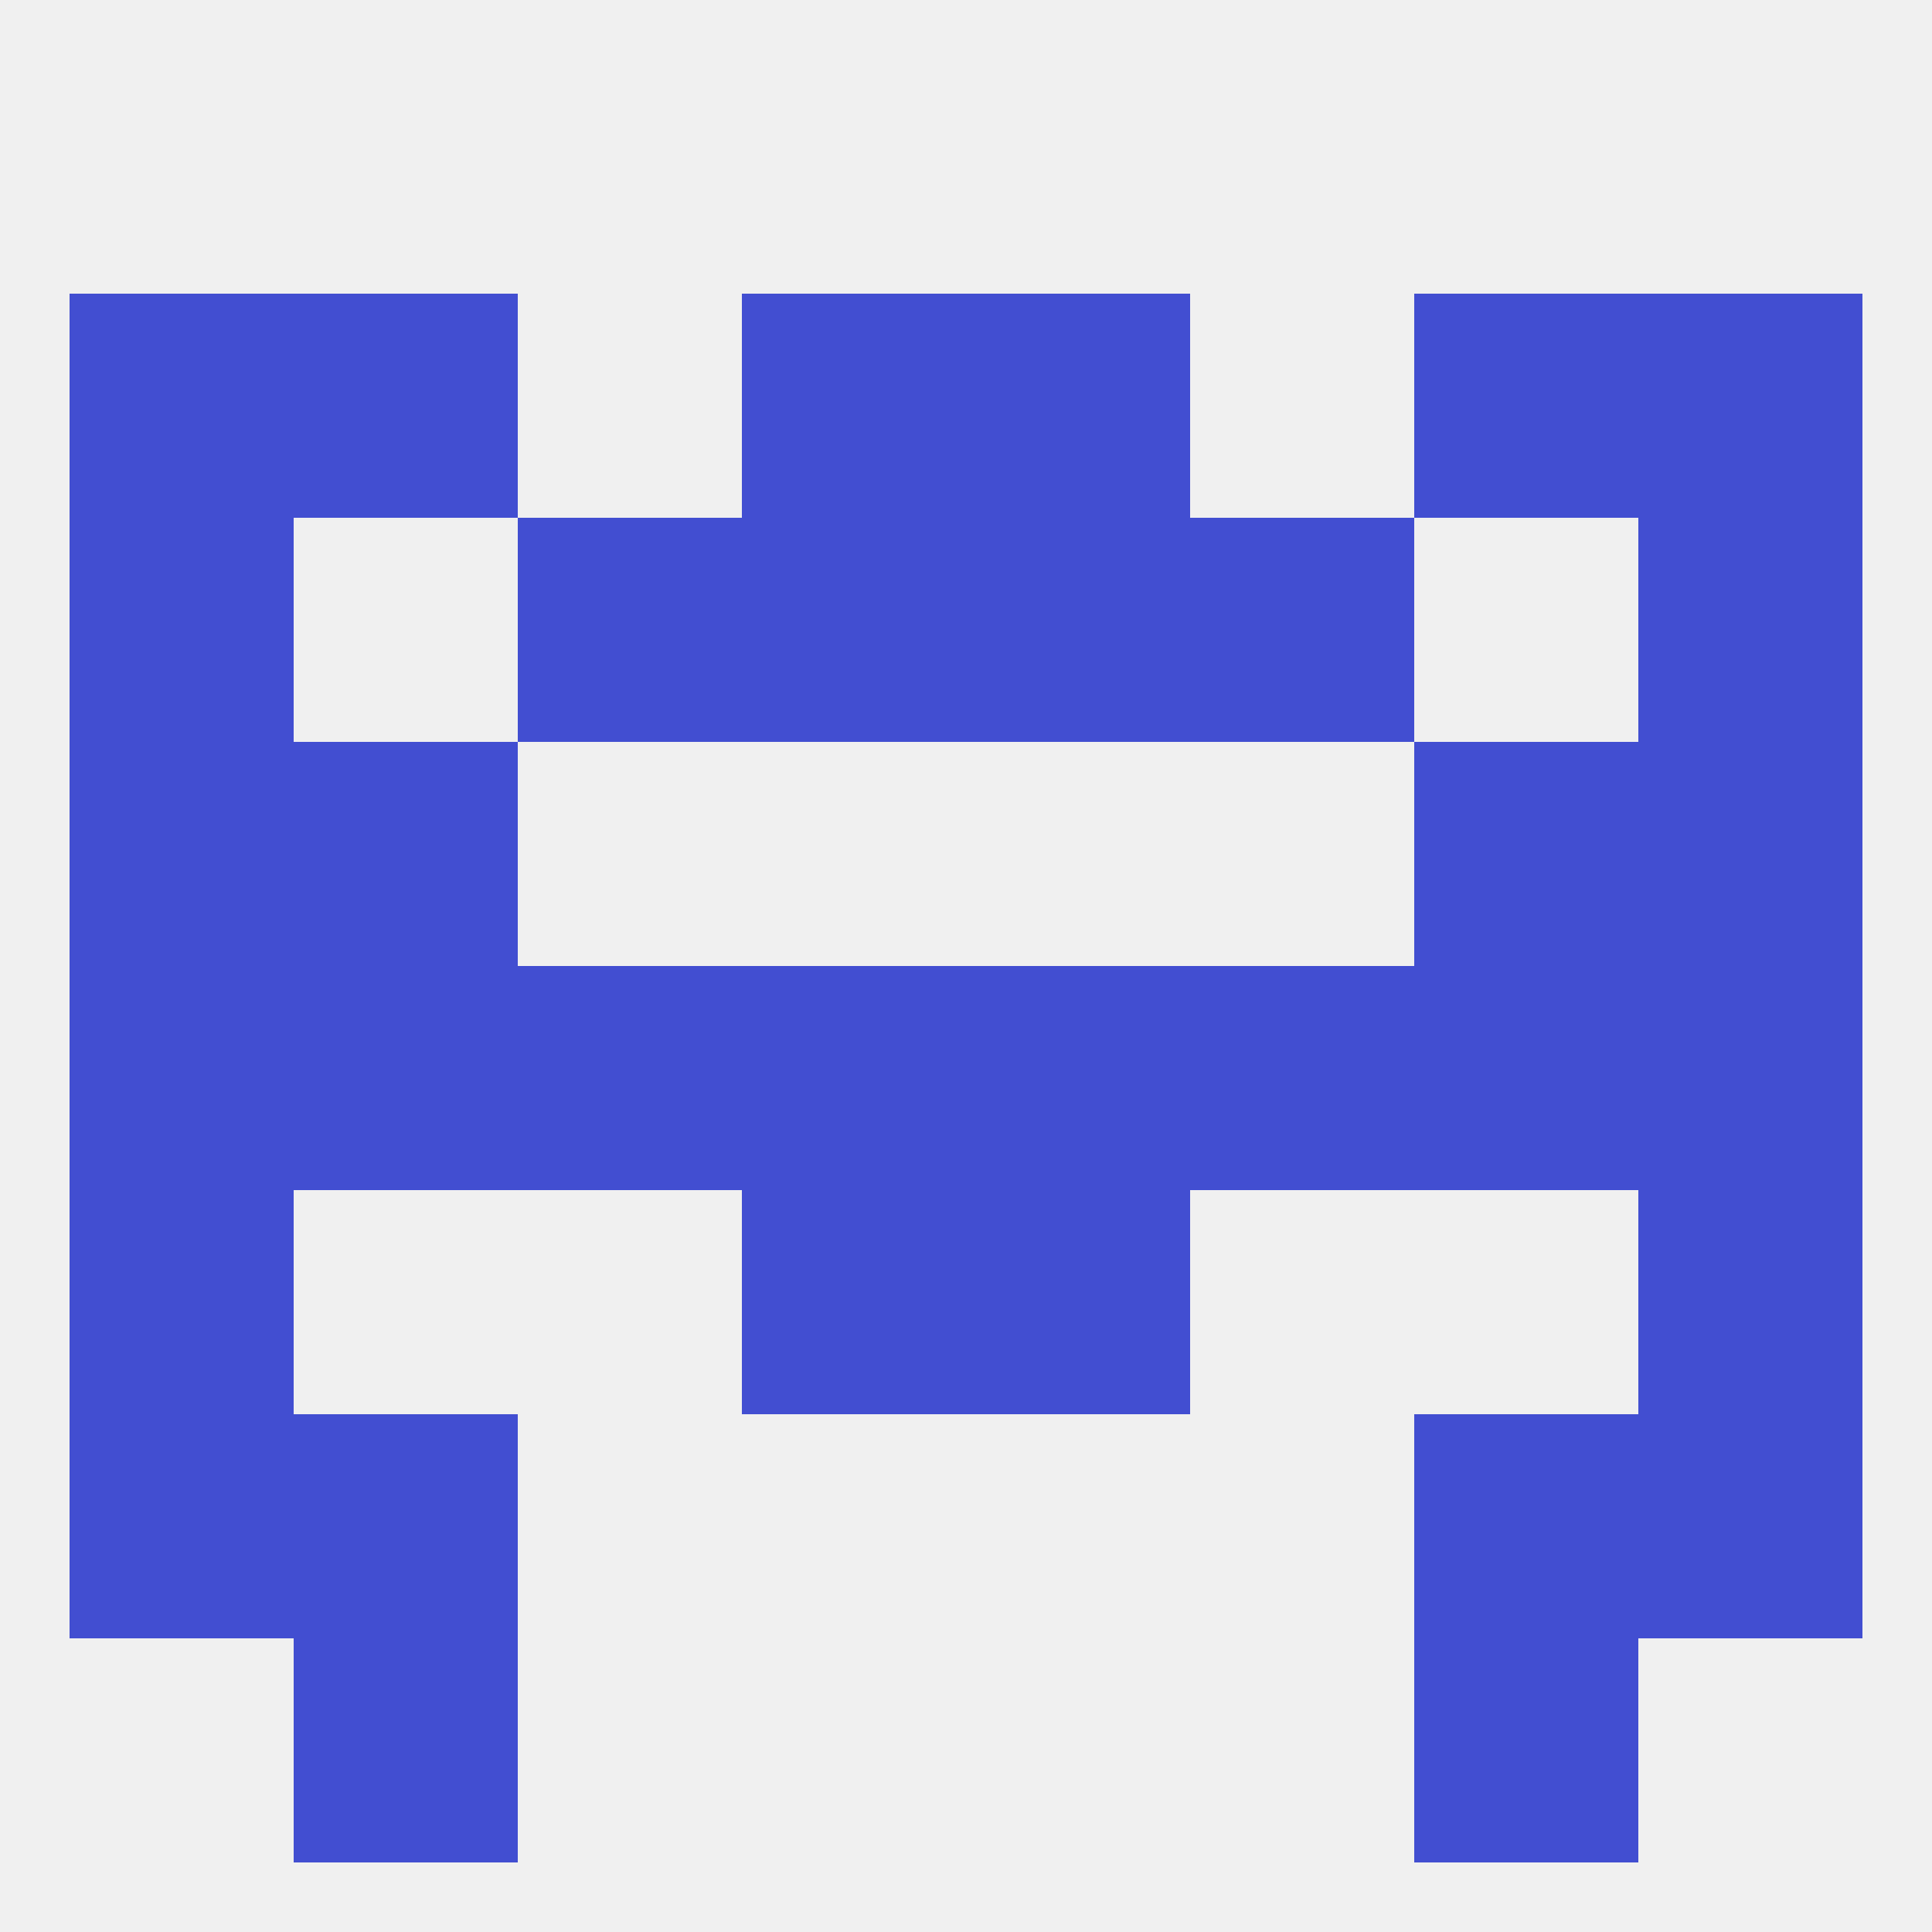
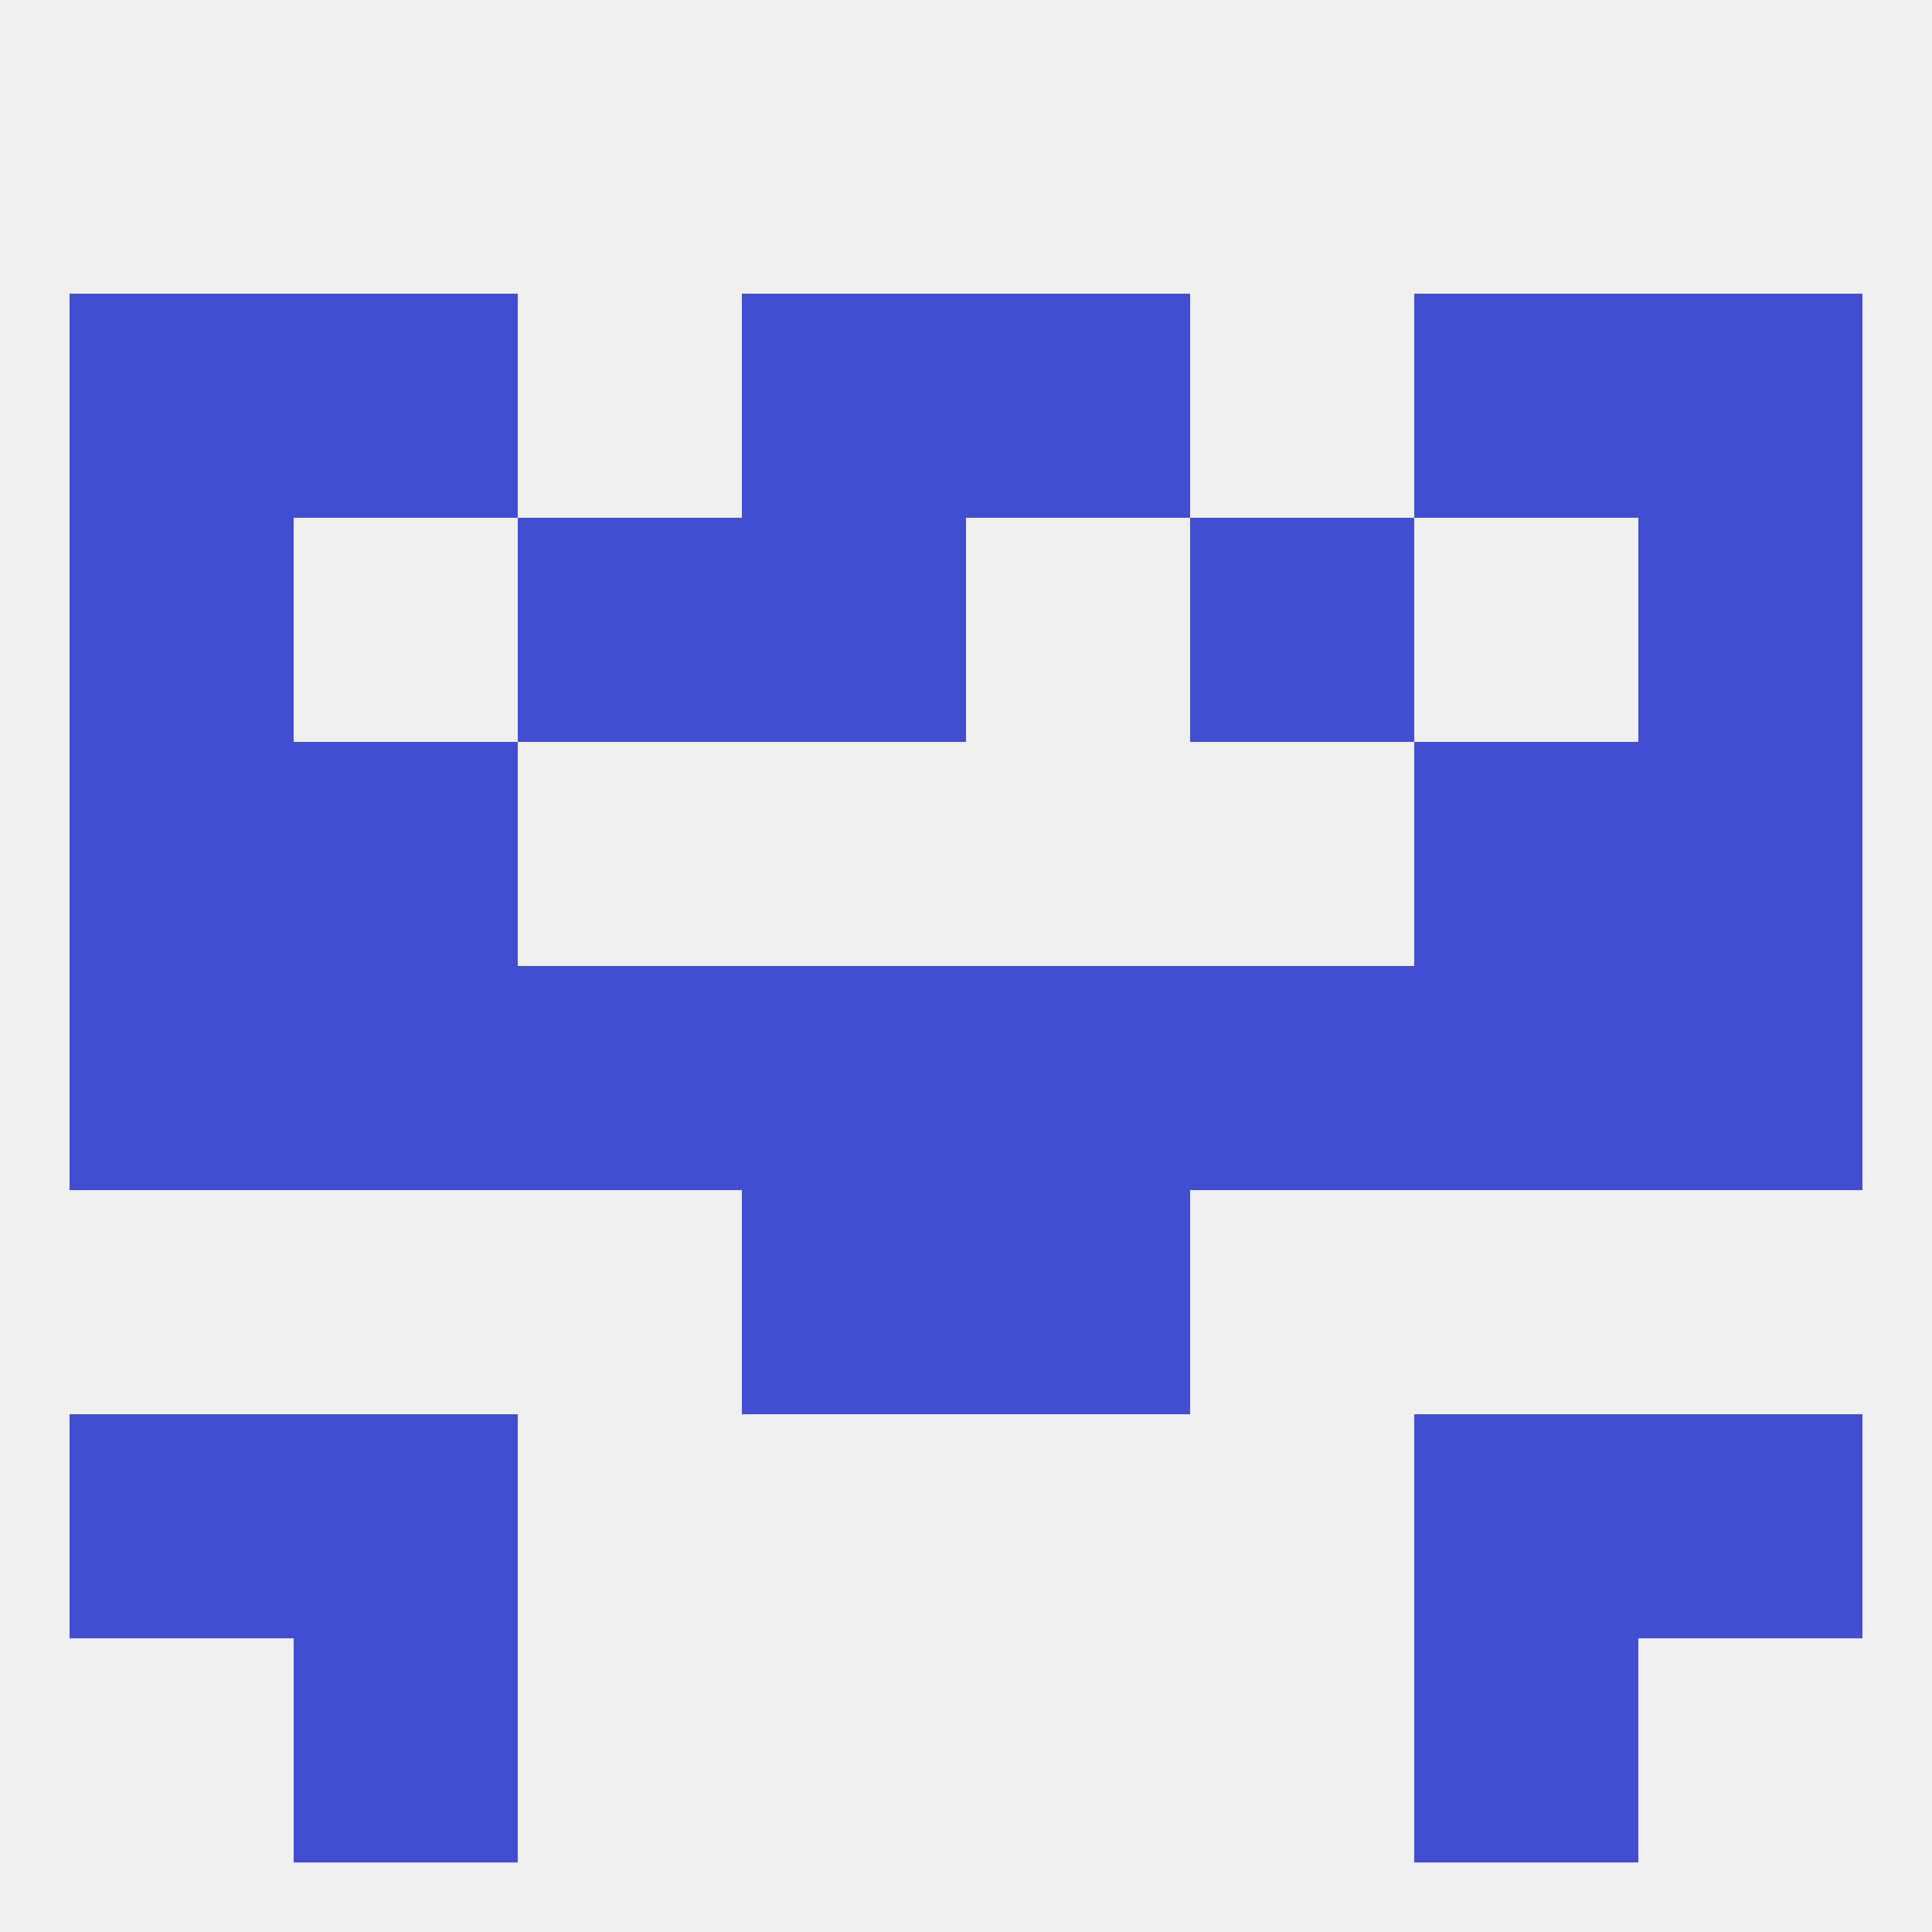
<svg xmlns="http://www.w3.org/2000/svg" version="1.1" baseprofile="full" width="250" height="250" viewBox="0 0 250 250">
  <rect width="100%" height="100%" fill="rgba(240,240,240,255)" />
  <rect x="38" y="125" width="29" height="29" fill="rgba(66,78,209,255)" />
  <rect x="183" y="125" width="29" height="29" fill="rgba(66,78,209,255)" />
  <rect x="9" y="125" width="29" height="29" fill="rgba(66,78,209,255)" />
  <rect x="212" y="125" width="29" height="29" fill="rgba(66,78,209,255)" />
  <rect x="96" y="125" width="29" height="29" fill="rgba(66,78,209,255)" />
  <rect x="125" y="125" width="29" height="29" fill="rgba(66,78,209,255)" />
  <rect x="67" y="125" width="29" height="29" fill="rgba(66,78,209,255)" />
  <rect x="154" y="125" width="29" height="29" fill="rgba(66,78,209,255)" />
-   <rect x="9" y="154" width="29" height="29" fill="rgba(66,78,209,255)" />
-   <rect x="212" y="154" width="29" height="29" fill="rgba(66,78,209,255)" />
  <rect x="96" y="154" width="29" height="29" fill="rgba(66,78,209,255)" />
  <rect x="125" y="154" width="29" height="29" fill="rgba(66,78,209,255)" />
  <rect x="38" y="183" width="29" height="29" fill="rgba(66,78,209,255)" />
  <rect x="183" y="183" width="29" height="29" fill="rgba(66,78,209,255)" />
  <rect x="9" y="183" width="29" height="29" fill="rgba(66,78,209,255)" />
  <rect x="212" y="183" width="29" height="29" fill="rgba(66,78,209,255)" />
  <rect x="38" y="212" width="29" height="29" fill="rgba(66,78,209,255)" />
  <rect x="183" y="212" width="29" height="29" fill="rgba(66,78,209,255)" />
  <rect x="38" y="96" width="29" height="29" fill="rgba(66,78,209,255)" />
  <rect x="183" y="96" width="29" height="29" fill="rgba(66,78,209,255)" />
  <rect x="9" y="96" width="29" height="29" fill="rgba(66,78,209,255)" />
  <rect x="212" y="96" width="29" height="29" fill="rgba(66,78,209,255)" />
-   <rect x="125" y="67" width="29" height="29" fill="rgba(66,78,209,255)" />
  <rect x="9" y="67" width="29" height="29" fill="rgba(66,78,209,255)" />
  <rect x="212" y="67" width="29" height="29" fill="rgba(66,78,209,255)" />
  <rect x="67" y="67" width="29" height="29" fill="rgba(66,78,209,255)" />
  <rect x="154" y="67" width="29" height="29" fill="rgba(66,78,209,255)" />
  <rect x="96" y="67" width="29" height="29" fill="rgba(66,78,209,255)" />
  <rect x="125" y="38" width="29" height="29" fill="rgba(66,78,209,255)" />
  <rect x="9" y="38" width="29" height="29" fill="rgba(66,78,209,255)" />
  <rect x="212" y="38" width="29" height="29" fill="rgba(66,78,209,255)" />
  <rect x="38" y="38" width="29" height="29" fill="rgba(66,78,209,255)" />
  <rect x="183" y="38" width="29" height="29" fill="rgba(66,78,209,255)" />
  <rect x="96" y="38" width="29" height="29" fill="rgba(66,78,209,255)" />
</svg>